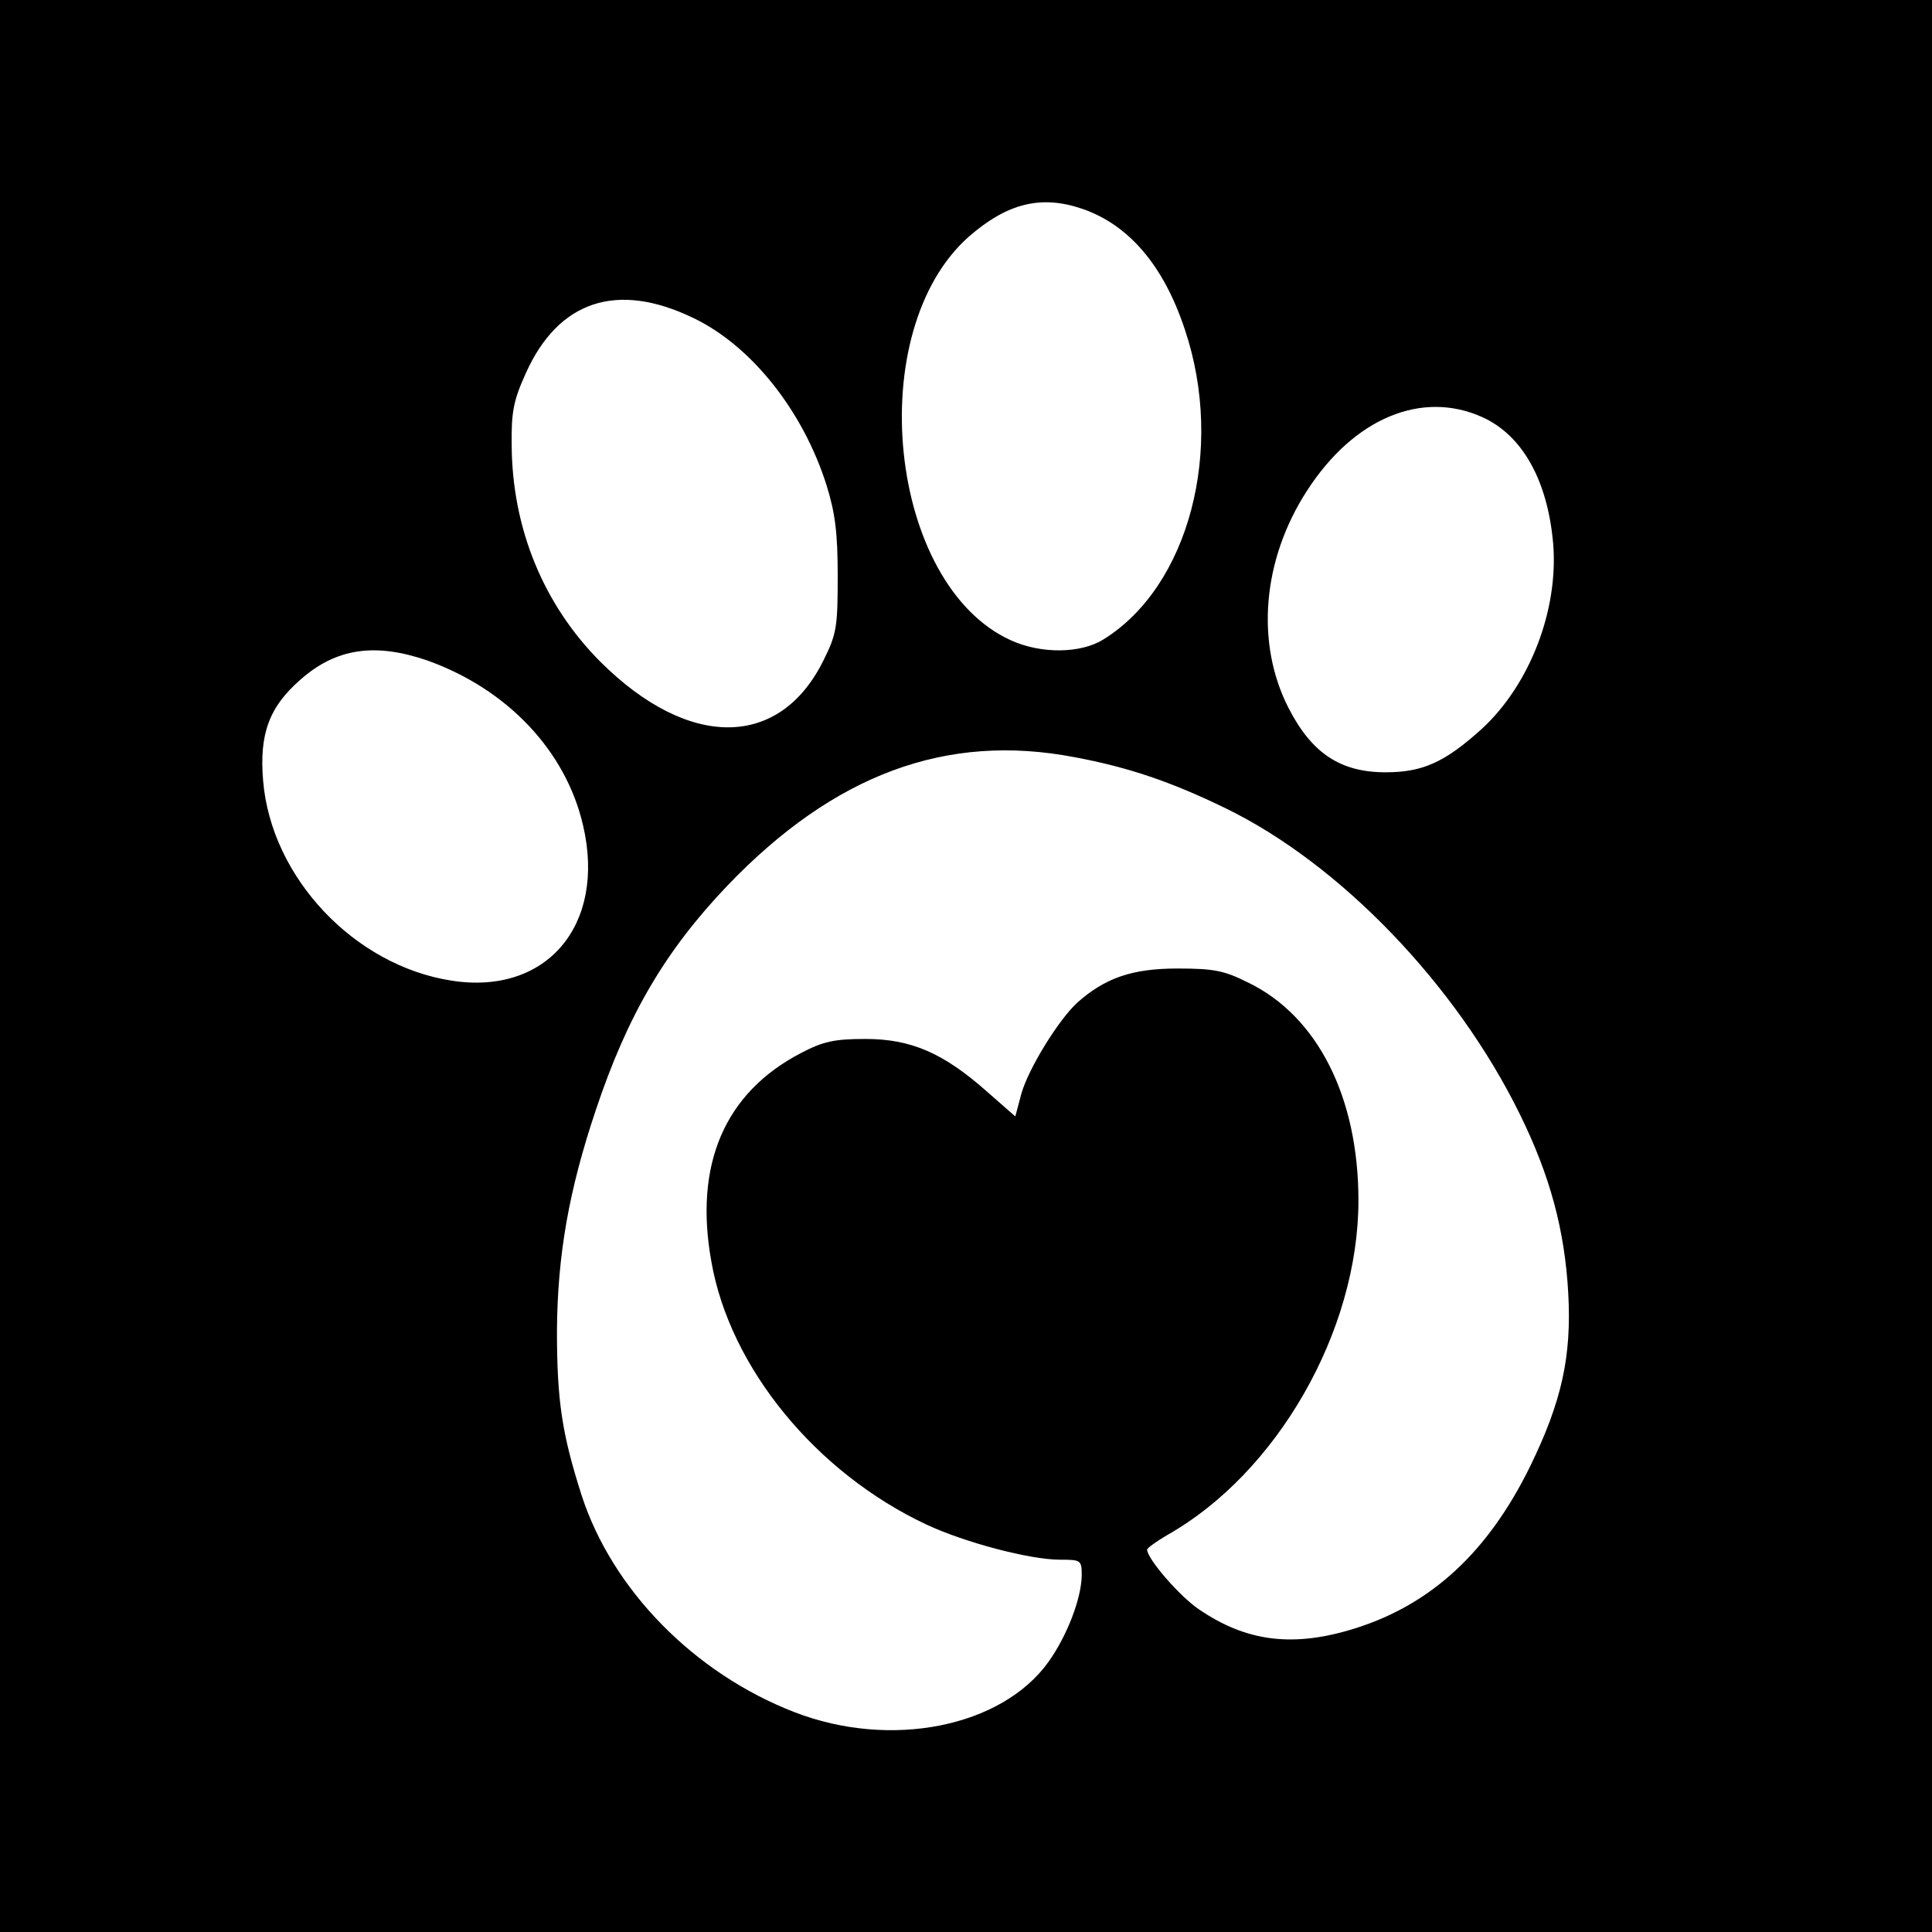
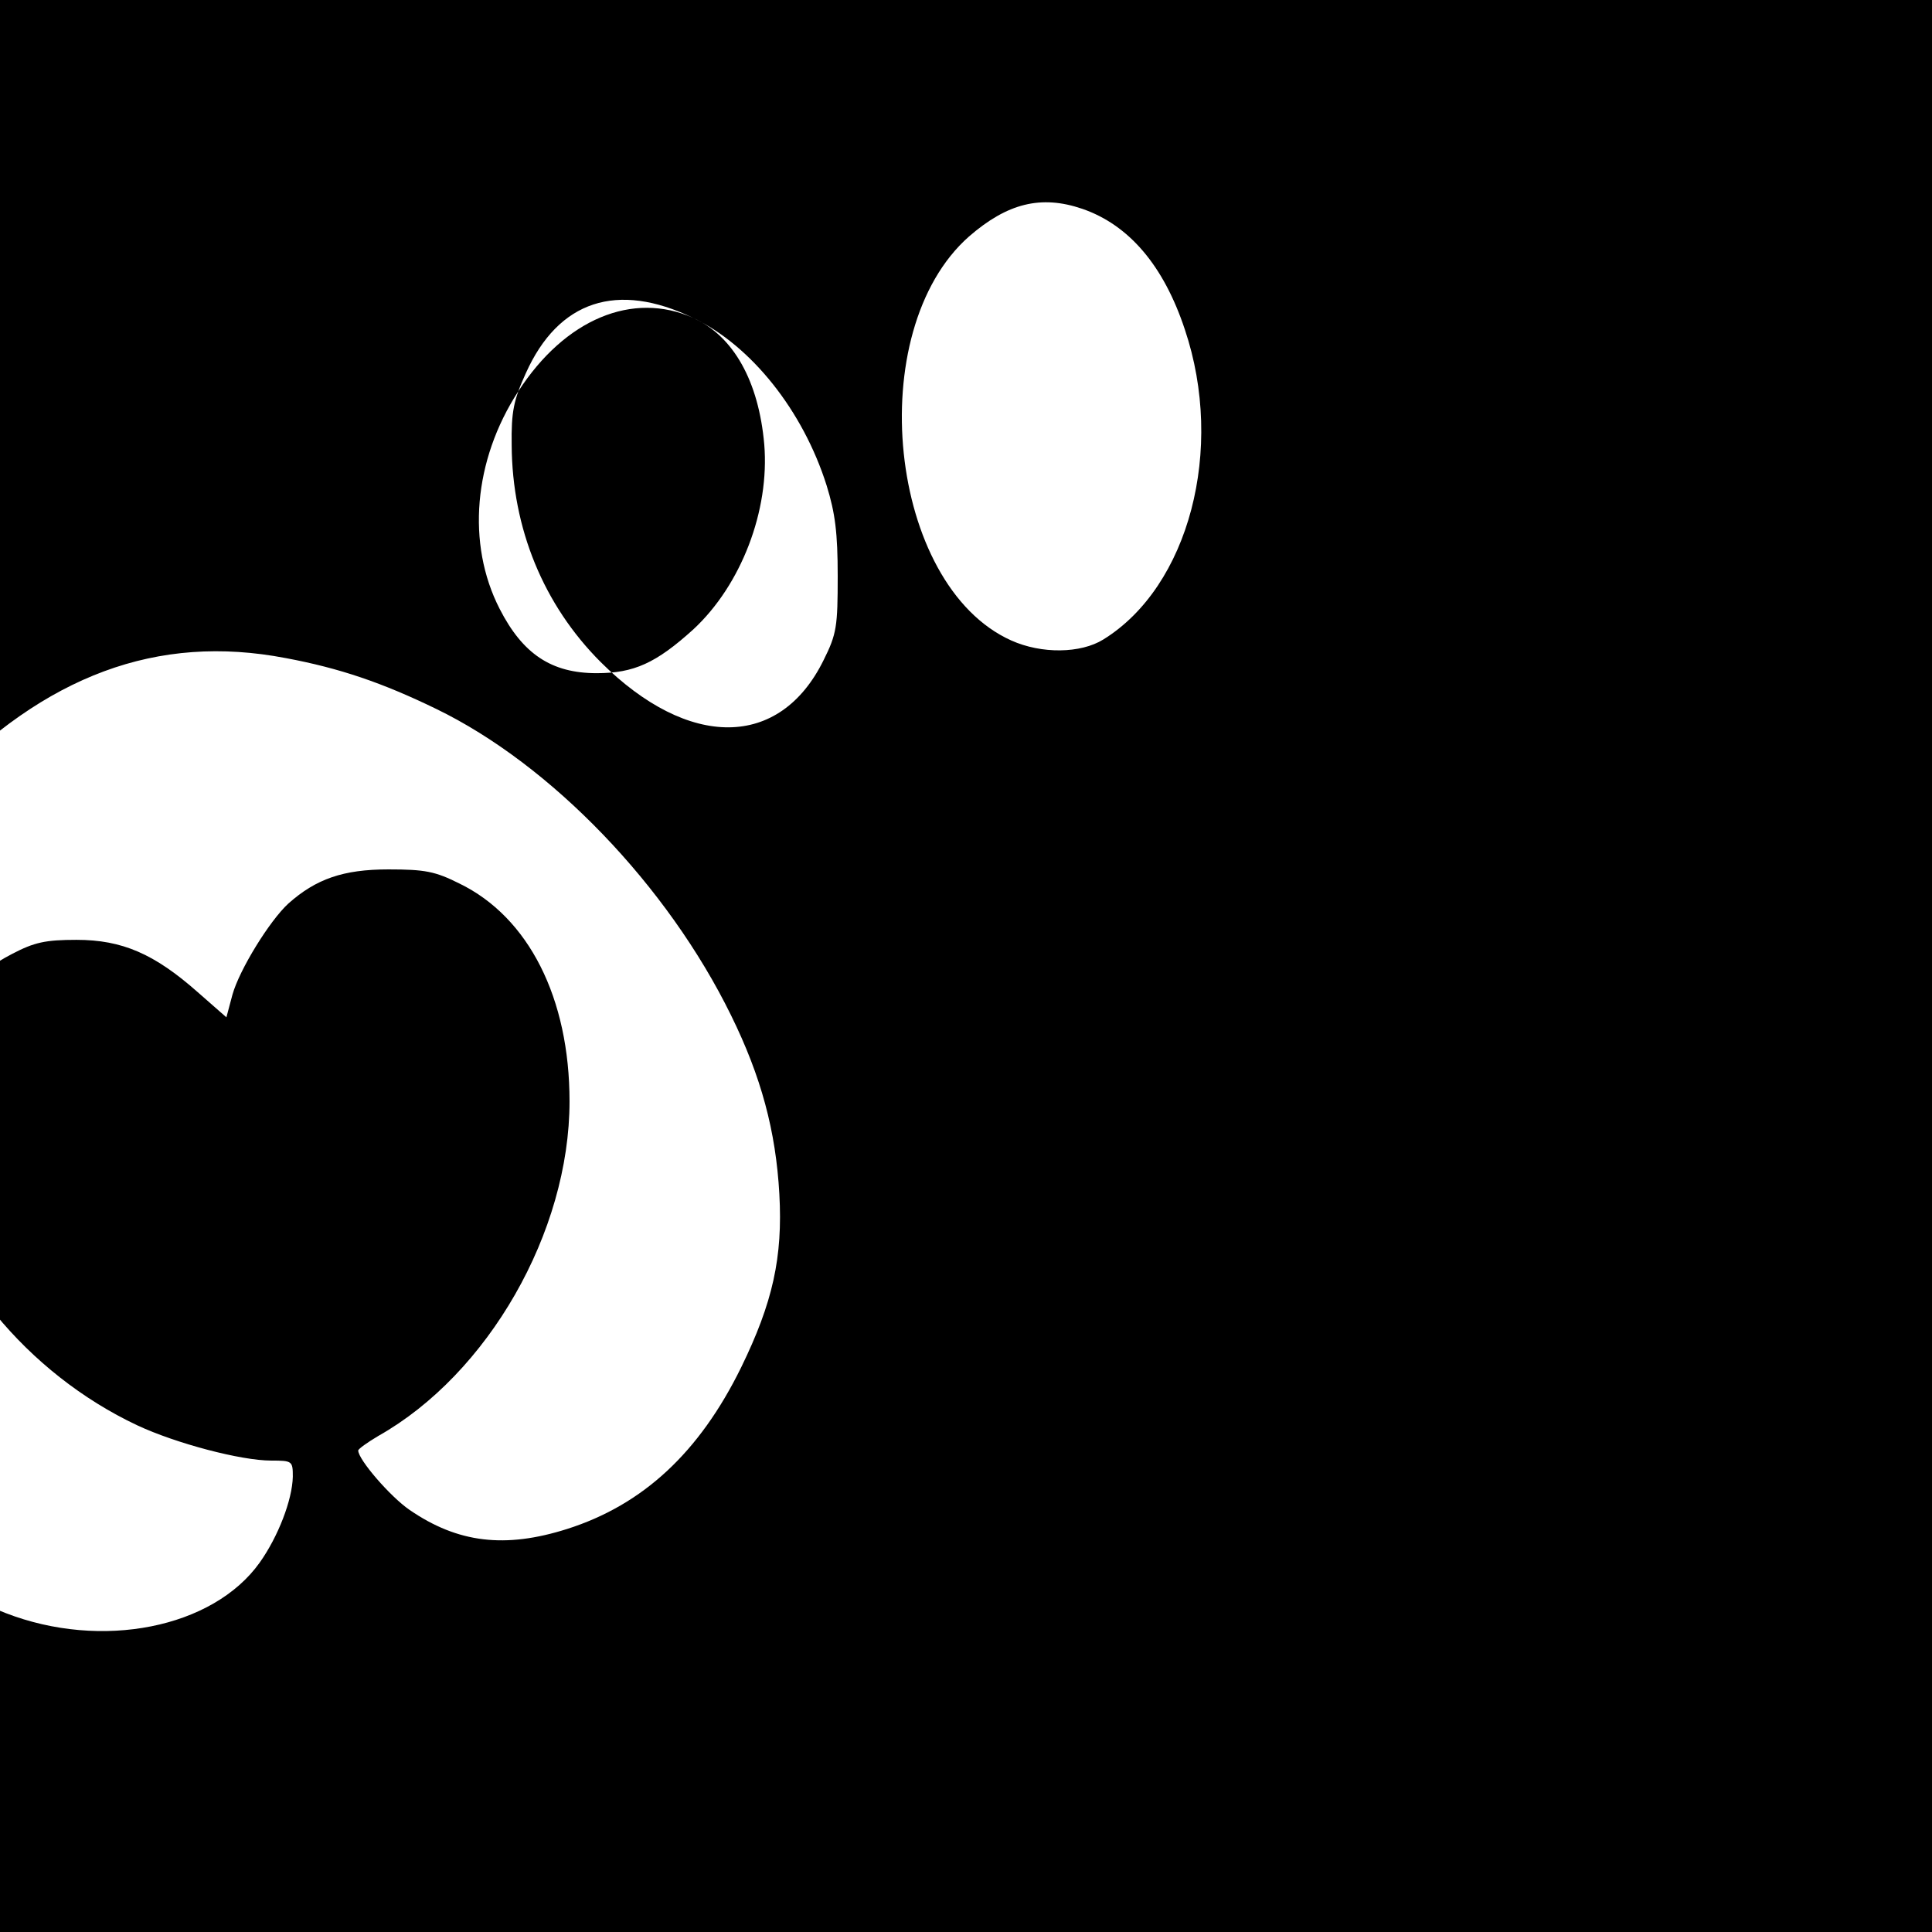
<svg xmlns="http://www.w3.org/2000/svg" version="1.0" width="384pt" height="384pt" viewBox="0 0 384 384" preserveAspectRatio="xMidYMid meet">
  <g transform="translate(0,384) scale(0.1,-0.1)" fill="#000000" stroke="none">
-     <path d="M0 1920 l0 -1920 1920 0 1920 0 0 1920 0 1920 -1920 0 -1920 0 0 -1920z m2151 1505 c93 -32 162 -113 204 -240 80 -238 8 -511 -162 -616 -45 -28 -123 -29 -183 -2 -245 110 -297 615 -84 803 76 66 143 83 225 55z m-773 -217 c115 -55 218 -184 265 -333 17 -55 22 -94 22 -180 0 -100 -2 -115 -28 -167 -87 -177 -268 -178 -443 -4 -114 114 -176 266 -177 431 -1 67 4 90 28 143 65 145 182 183 333 110z m1568 -197 c80 -36 130 -126 141 -251 11 -132 -46 -280 -141 -368 -74 -67 -118 -87 -192 -87 -90 0 -147 38 -193 128 -66 129 -52 295 37 432 93 144 228 200 348 146z m-2096 -484 c159 -57 275 -180 309 -328 46 -198 -73 -338 -262 -308 -193 30 -358 205 -374 397 -8 93 12 147 74 201 71 63 149 74 253 38z m1286 -192 c107 -20 192 -49 299 -101 229 -111 460 -352 586 -609 60 -122 89 -230 96 -355 7 -126 -13 -216 -76 -345 -83 -169 -195 -273 -346 -321 -123 -39 -217 -28 -313 38 -38 26 -102 100 -102 118 0 3 18 16 40 29 218 123 380 405 380 665 0 205 -81 366 -219 433 -48 24 -68 28 -141 28 -90 0 -144 -19 -199 -68 -37 -34 -97 -131 -111 -181 l-12 -45 -57 50 c-86 76 -150 104 -241 104 -62 0 -84 -5 -128 -28 -152 -79 -213 -222 -178 -415 37 -211 208 -419 427 -522 77 -36 206 -70 266 -70 42 0 43 -1 43 -32 -1 -46 -29 -119 -66 -171 -93 -130 -314 -174 -505 -100 -199 77 -362 243 -423 431 -39 122 -49 188 -49 327 1 151 24 280 77 438 63 189 138 317 262 447 212 221 435 304 690 255z" />
+     <path d="M0 1920 l0 -1920 1920 0 1920 0 0 1920 0 1920 -1920 0 -1920 0 0 -1920z m2151 1505 c93 -32 162 -113 204 -240 80 -238 8 -511 -162 -616 -45 -28 -123 -29 -183 -2 -245 110 -297 615 -84 803 76 66 143 83 225 55z m-773 -217 c115 -55 218 -184 265 -333 17 -55 22 -94 22 -180 0 -100 -2 -115 -28 -167 -87 -177 -268 -178 -443 -4 -114 114 -176 266 -177 431 -1 67 4 90 28 143 65 145 182 183 333 110z c80 -36 130 -126 141 -251 11 -132 -46 -280 -141 -368 -74 -67 -118 -87 -192 -87 -90 0 -147 38 -193 128 -66 129 -52 295 37 432 93 144 228 200 348 146z m-2096 -484 c159 -57 275 -180 309 -328 46 -198 -73 -338 -262 -308 -193 30 -358 205 -374 397 -8 93 12 147 74 201 71 63 149 74 253 38z m1286 -192 c107 -20 192 -49 299 -101 229 -111 460 -352 586 -609 60 -122 89 -230 96 -355 7 -126 -13 -216 -76 -345 -83 -169 -195 -273 -346 -321 -123 -39 -217 -28 -313 38 -38 26 -102 100 -102 118 0 3 18 16 40 29 218 123 380 405 380 665 0 205 -81 366 -219 433 -48 24 -68 28 -141 28 -90 0 -144 -19 -199 -68 -37 -34 -97 -131 -111 -181 l-12 -45 -57 50 c-86 76 -150 104 -241 104 -62 0 -84 -5 -128 -28 -152 -79 -213 -222 -178 -415 37 -211 208 -419 427 -522 77 -36 206 -70 266 -70 42 0 43 -1 43 -32 -1 -46 -29 -119 -66 -171 -93 -130 -314 -174 -505 -100 -199 77 -362 243 -423 431 -39 122 -49 188 -49 327 1 151 24 280 77 438 63 189 138 317 262 447 212 221 435 304 690 255z" />
  </g>
</svg>